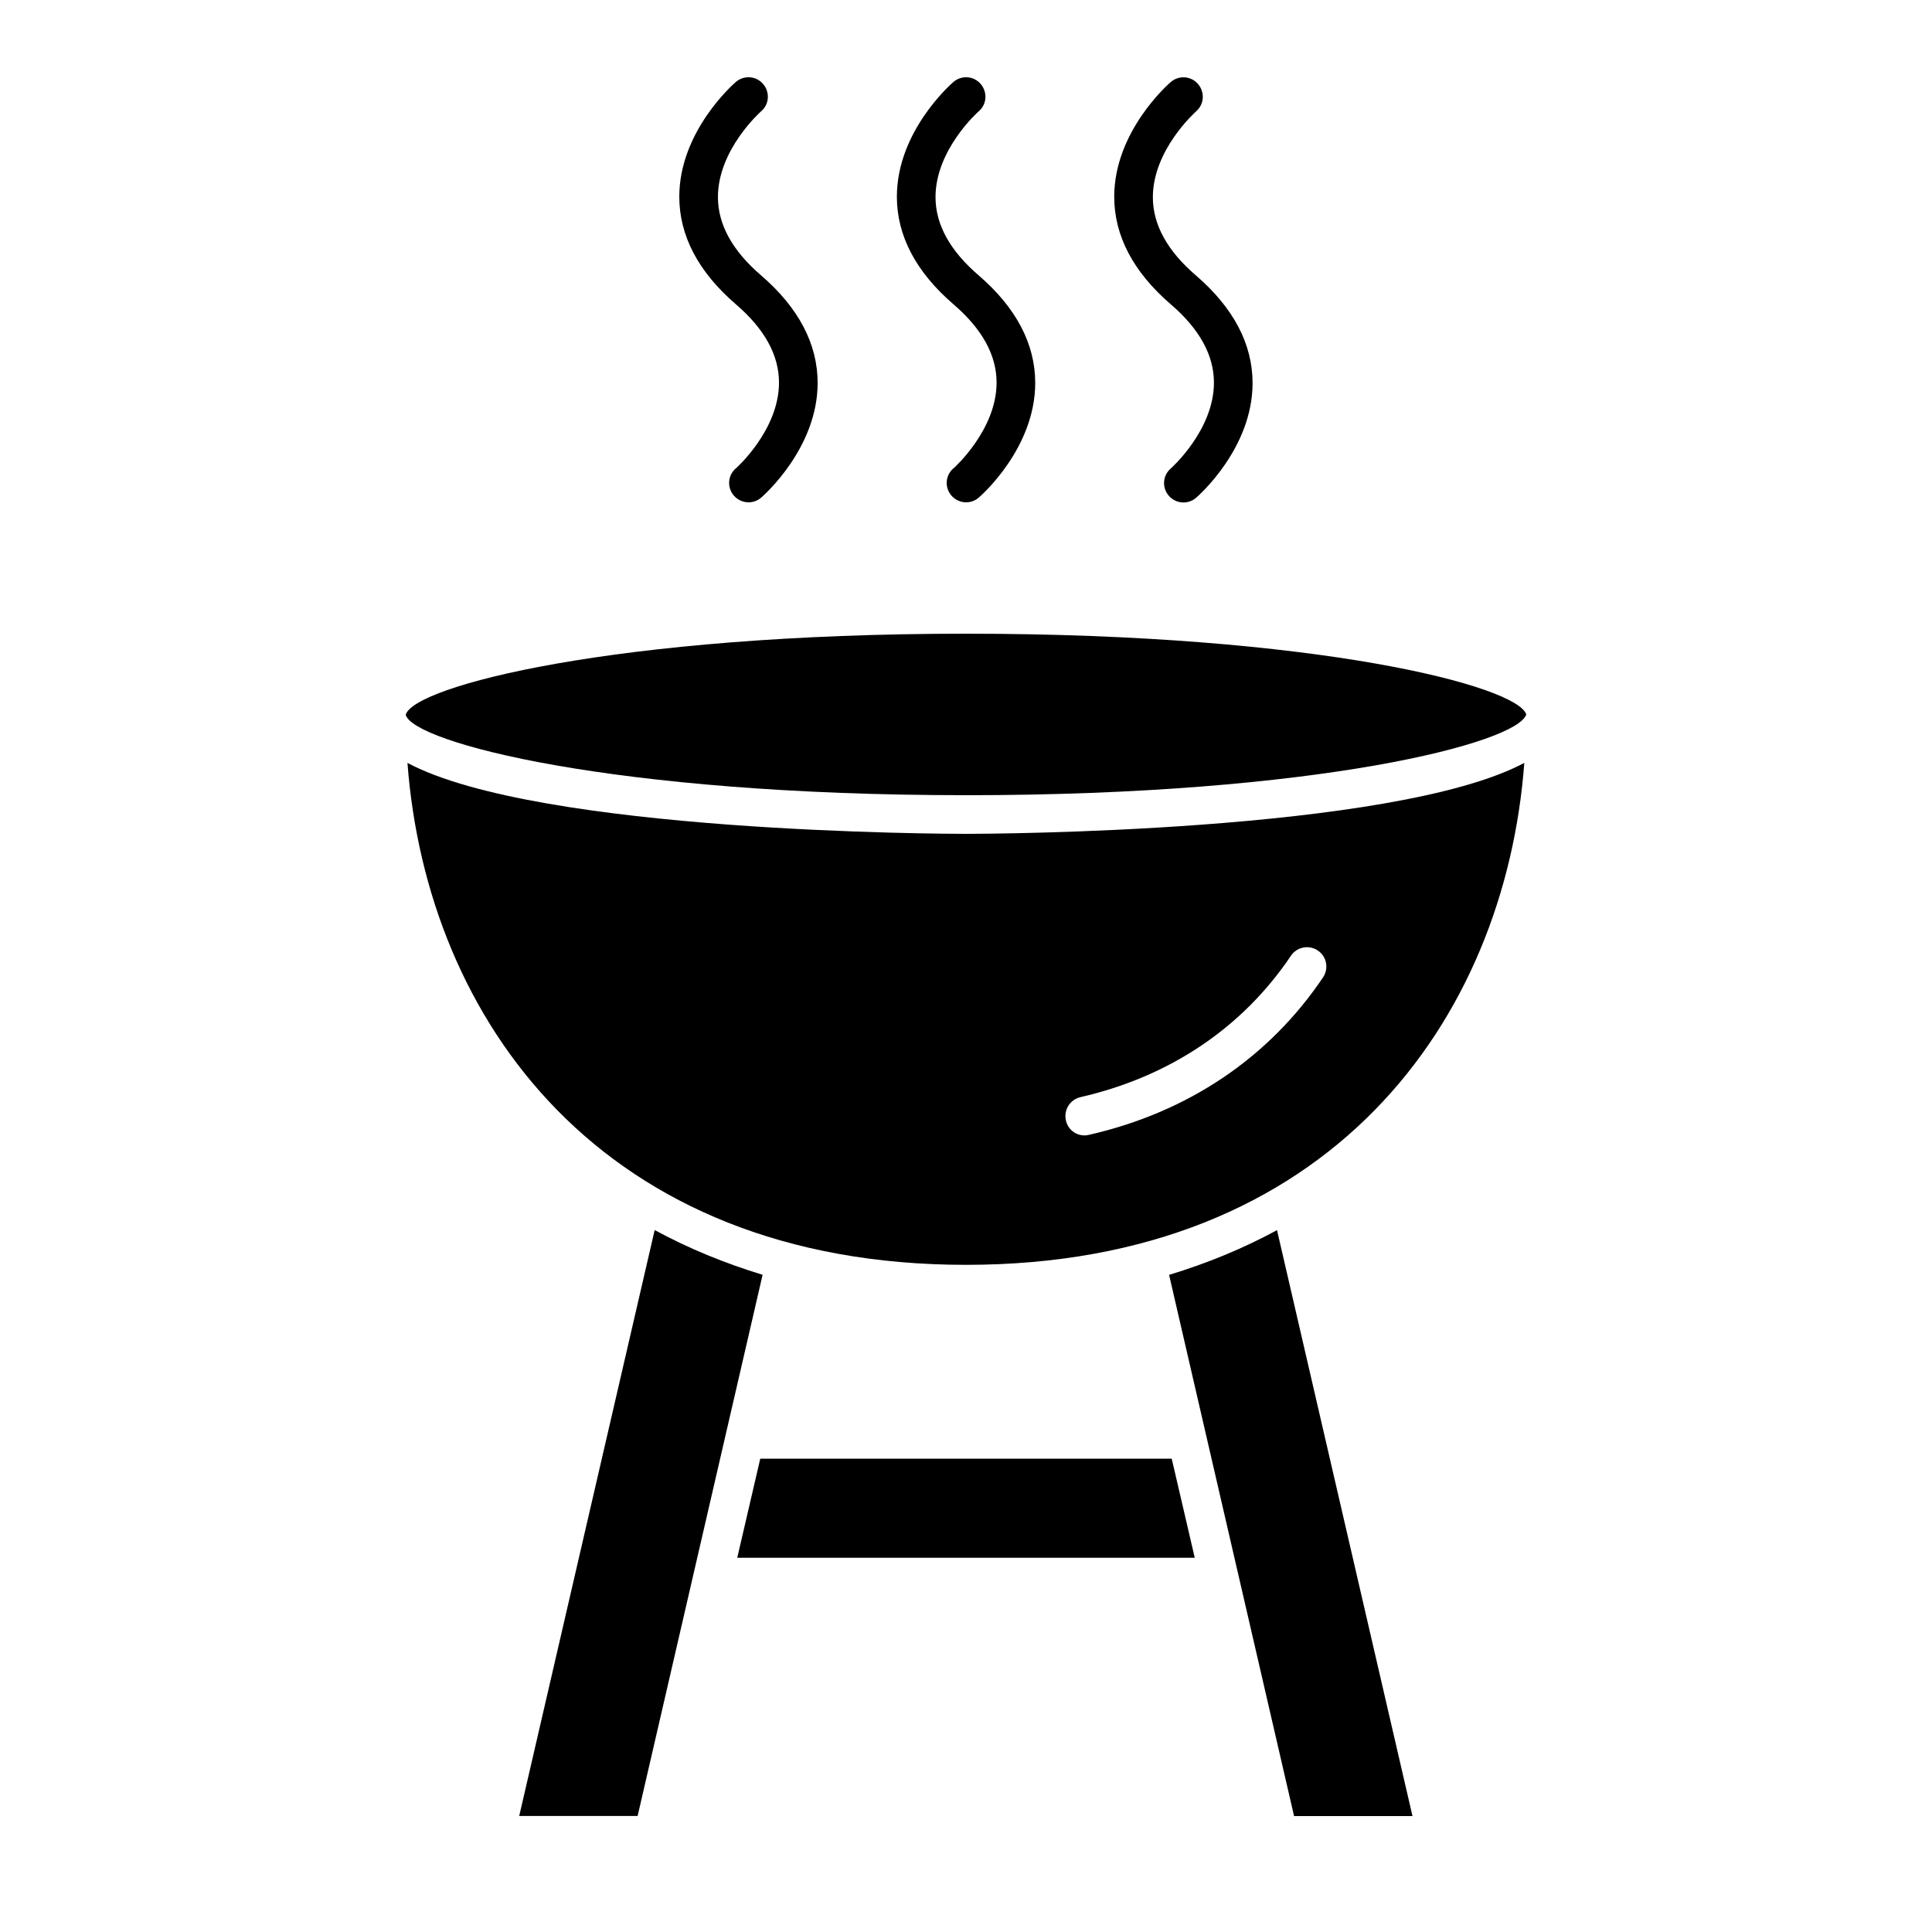
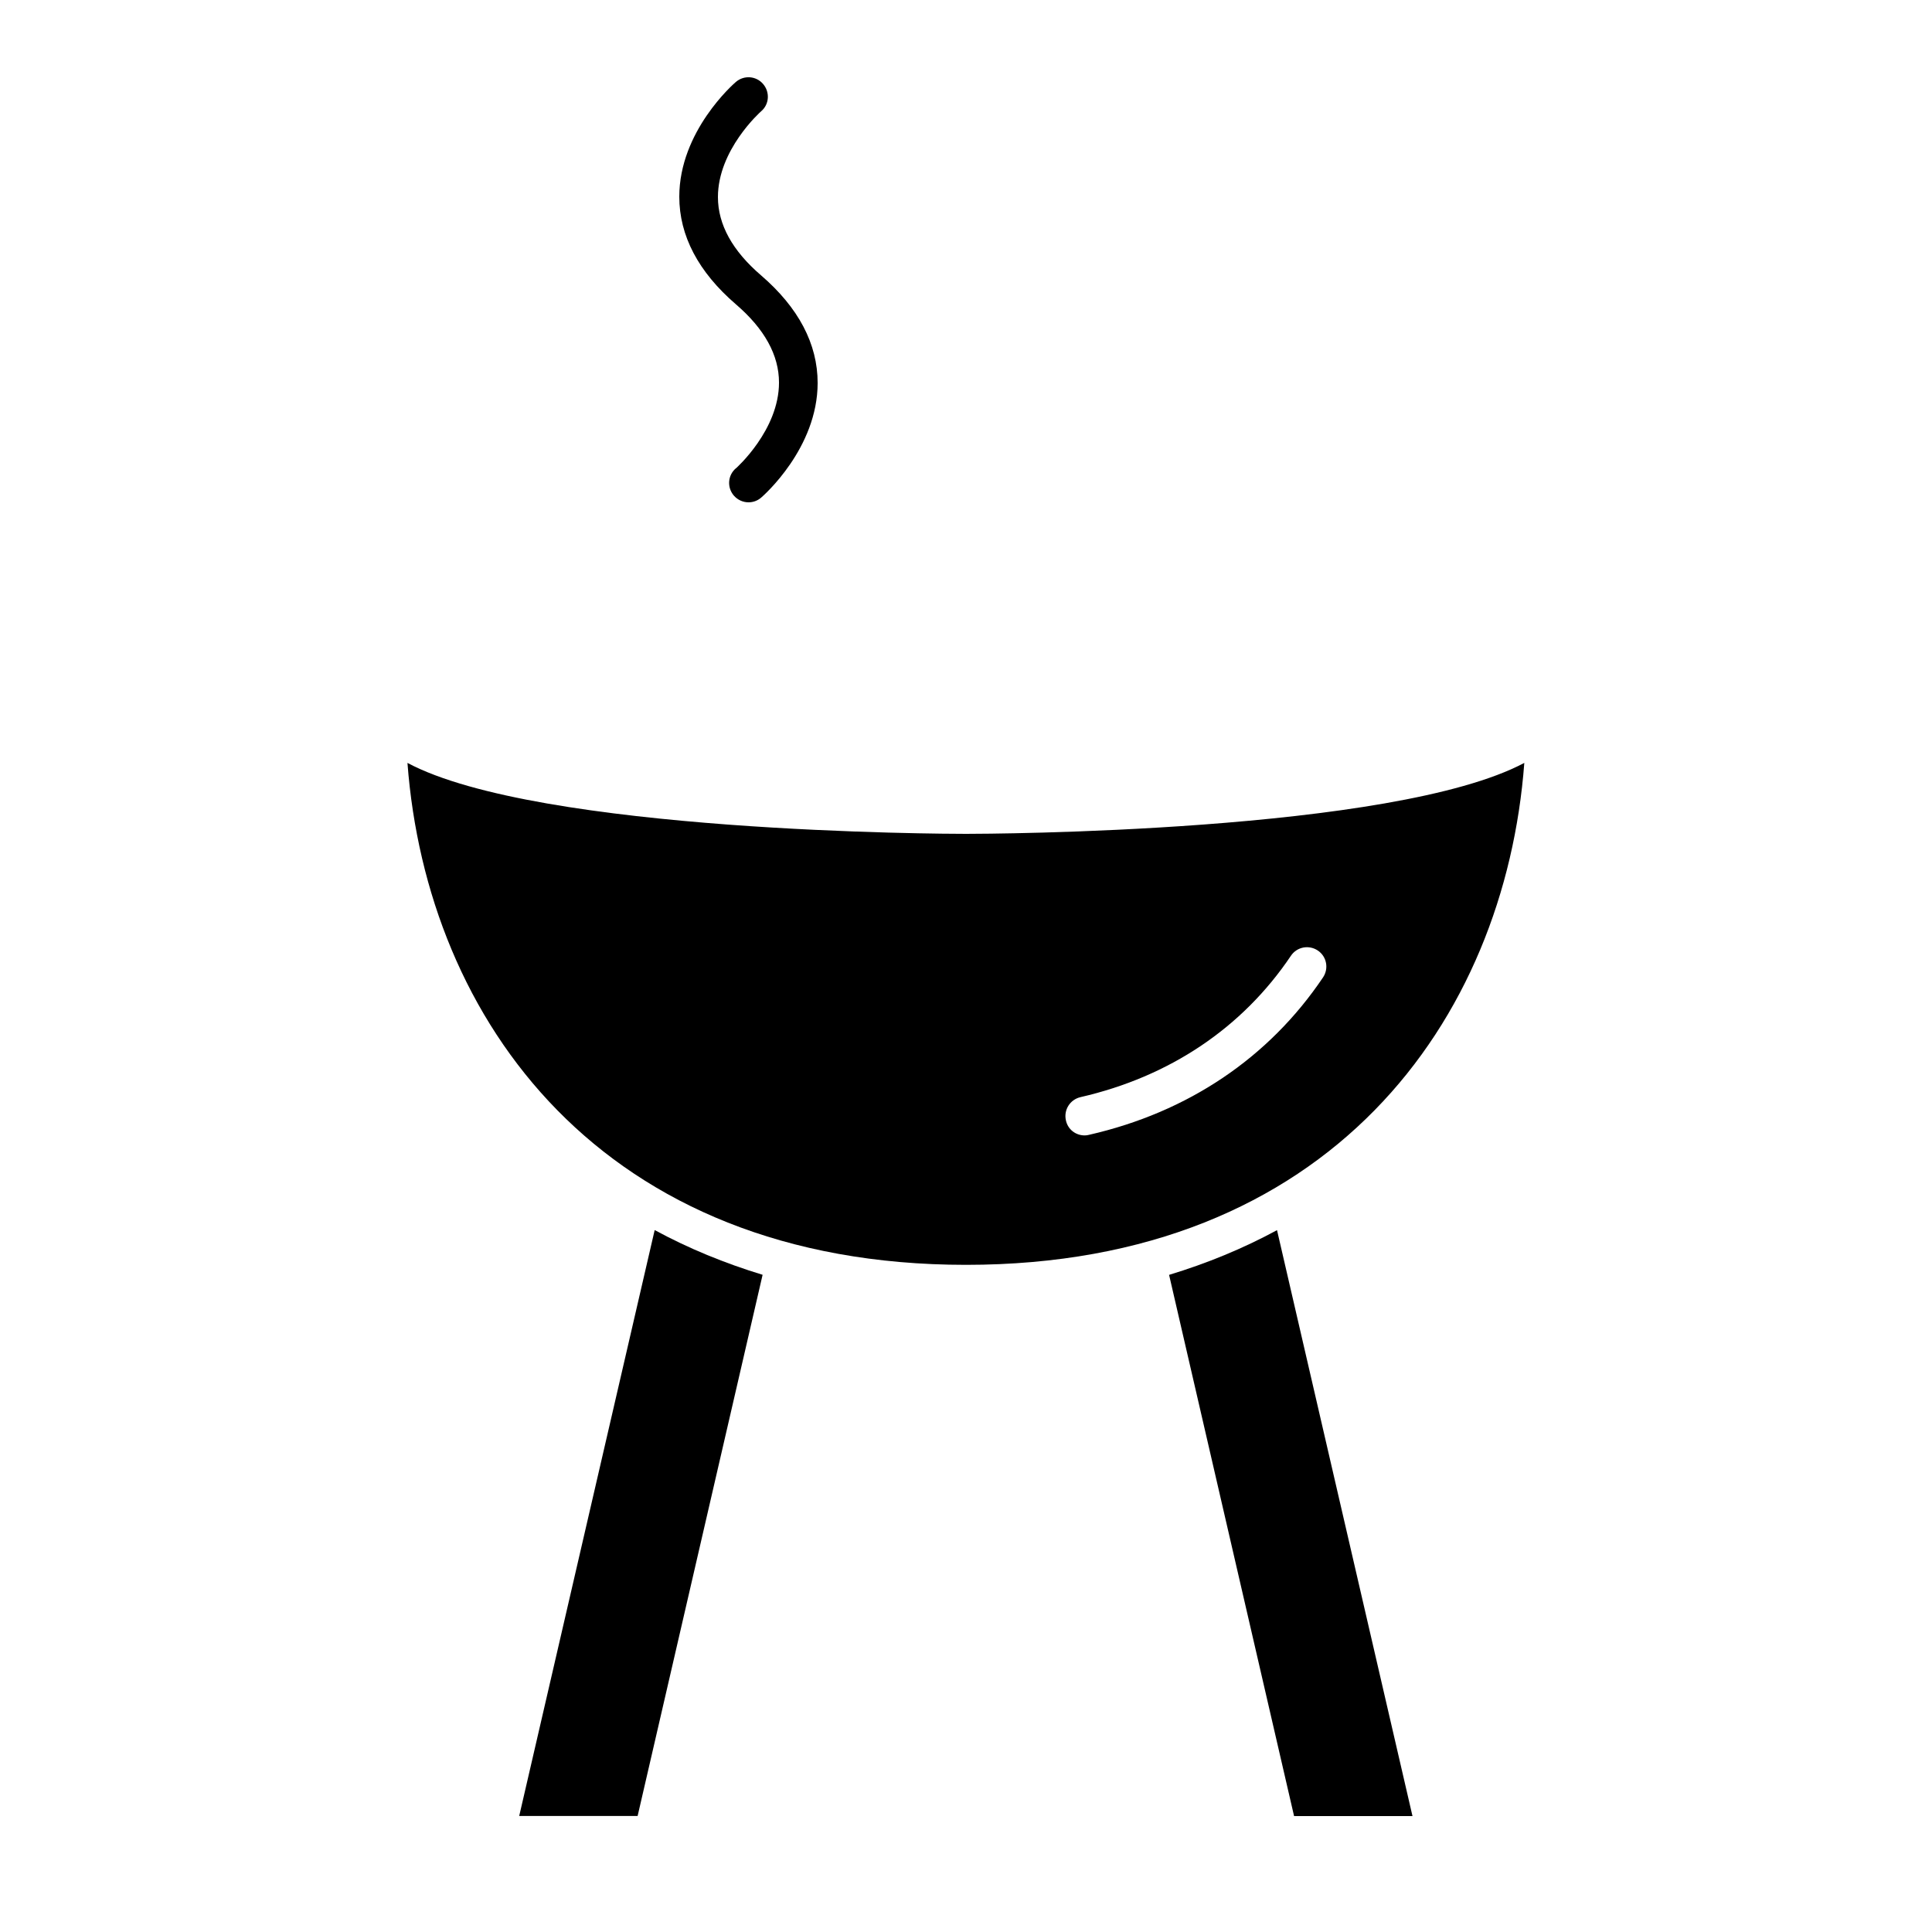
<svg xmlns="http://www.w3.org/2000/svg" width="100pt" height="100pt" version="1.1" viewBox="0 0 100 100">
-   <path d="m60.648 75.5h-21.297l-1.191 5.129h23.68z" />
  <path d="m60.512 65.988 6.469 28.012h6.129l-7.012-30.328c-1.75 0.949-3.621 1.719-5.602 2.32z" />
  <path d="m39.488 65.988c-1.98-0.602-3.852-1.371-5.602-2.32l-7.012 30.328h6.129l6.469-28.012z" />
  <path d="m78.898 39.488c-6.789 3.609-27.84 3.672-28.898 3.672s-22.121-0.051-28.91-3.672c1 13.301 10.051 25.98 28.91 25.98s27.898-12.672 28.898-25.98zm-22.758 19.281c-0.461 0-0.871-0.309-0.969-0.781-0.121-0.539 0.211-1.07 0.75-1.199 4.621-1.059 8.391-3.59 10.898-7.32 0.309-0.461 0.93-0.578 1.391-0.27 0.461 0.309 0.578 0.93 0.27 1.391-2.801 4.16-6.988 6.981-12.109 8.148-0.078 0.02-0.148 0.031-0.219 0.031z" />
-   <path d="m50 41.16c18.238 0 28.539-2.711 29-4.18-0.461-1.469-10.762-4.18-29-4.18s-28.609 2.731-29 4.199c0.391 1.43 10.691 4.16 29 4.16z" />
  <path d="m38.09 24.238c-0.422 0.359-0.469 0.988-0.109 1.41 0.199 0.23 0.48 0.352 0.762 0.352 0.23 0 0.461-0.078 0.648-0.238 0.121-0.102 2.93-2.559 2.93-5.941 0-2.019-0.988-3.898-2.93-5.57-1.48-1.27-2.231-2.629-2.231-4.051 0-2.441 2.18-4.391 2.238-4.441 0.422-0.359 0.461-0.988 0.102-1.41s-0.988-0.469-1.41-0.109c-0.121 0.102-2.93 2.559-2.93 5.941 0 2.019 0.988 3.898 2.93 5.57 1.48 1.27 2.231 2.629 2.231 4.051 0 2.461-2.211 4.422-2.231 4.441z" />
-   <path d="m49.352 24.238c-0.422 0.359-0.469 0.988-0.109 1.41 0.199 0.23 0.48 0.352 0.762 0.352 0.23 0 0.461-0.078 0.648-0.238 0.121-0.102 2.93-2.559 2.93-5.941 0-2.019-0.988-3.898-2.93-5.57-1.48-1.27-2.231-2.629-2.231-4.051 0-2.441 2.18-4.391 2.238-4.441 0.422-0.359 0.461-0.988 0.102-1.41s-0.988-0.469-1.41-0.109c-0.121 0.102-2.93 2.559-2.93 5.941 0 2.019 0.988 3.898 2.93 5.57 1.48 1.27 2.231 2.629 2.231 4.051 0 2.461-2.211 4.422-2.231 4.441z" />
-   <path d="m61.91 5.762c0.422-0.359 0.461-0.988 0.102-1.41-0.359-0.422-0.988-0.469-1.41-0.109-0.121 0.102-2.93 2.559-2.93 5.941 0 2.019 0.988 3.898 2.93 5.57 1.48 1.27 2.231 2.629 2.231 4.051 0 2.461-2.211 4.422-2.231 4.441-0.422 0.359-0.469 0.988-0.109 1.41 0.199 0.23 0.48 0.352 0.762 0.352 0.23 0 0.461-0.078 0.648-0.238 0.121-0.102 2.93-2.559 2.93-5.941 0-2.019-0.988-3.898-2.93-5.57-1.48-1.27-2.231-2.629-2.231-4.051 0-2.441 2.18-4.391 2.238-4.441z" />
</svg>